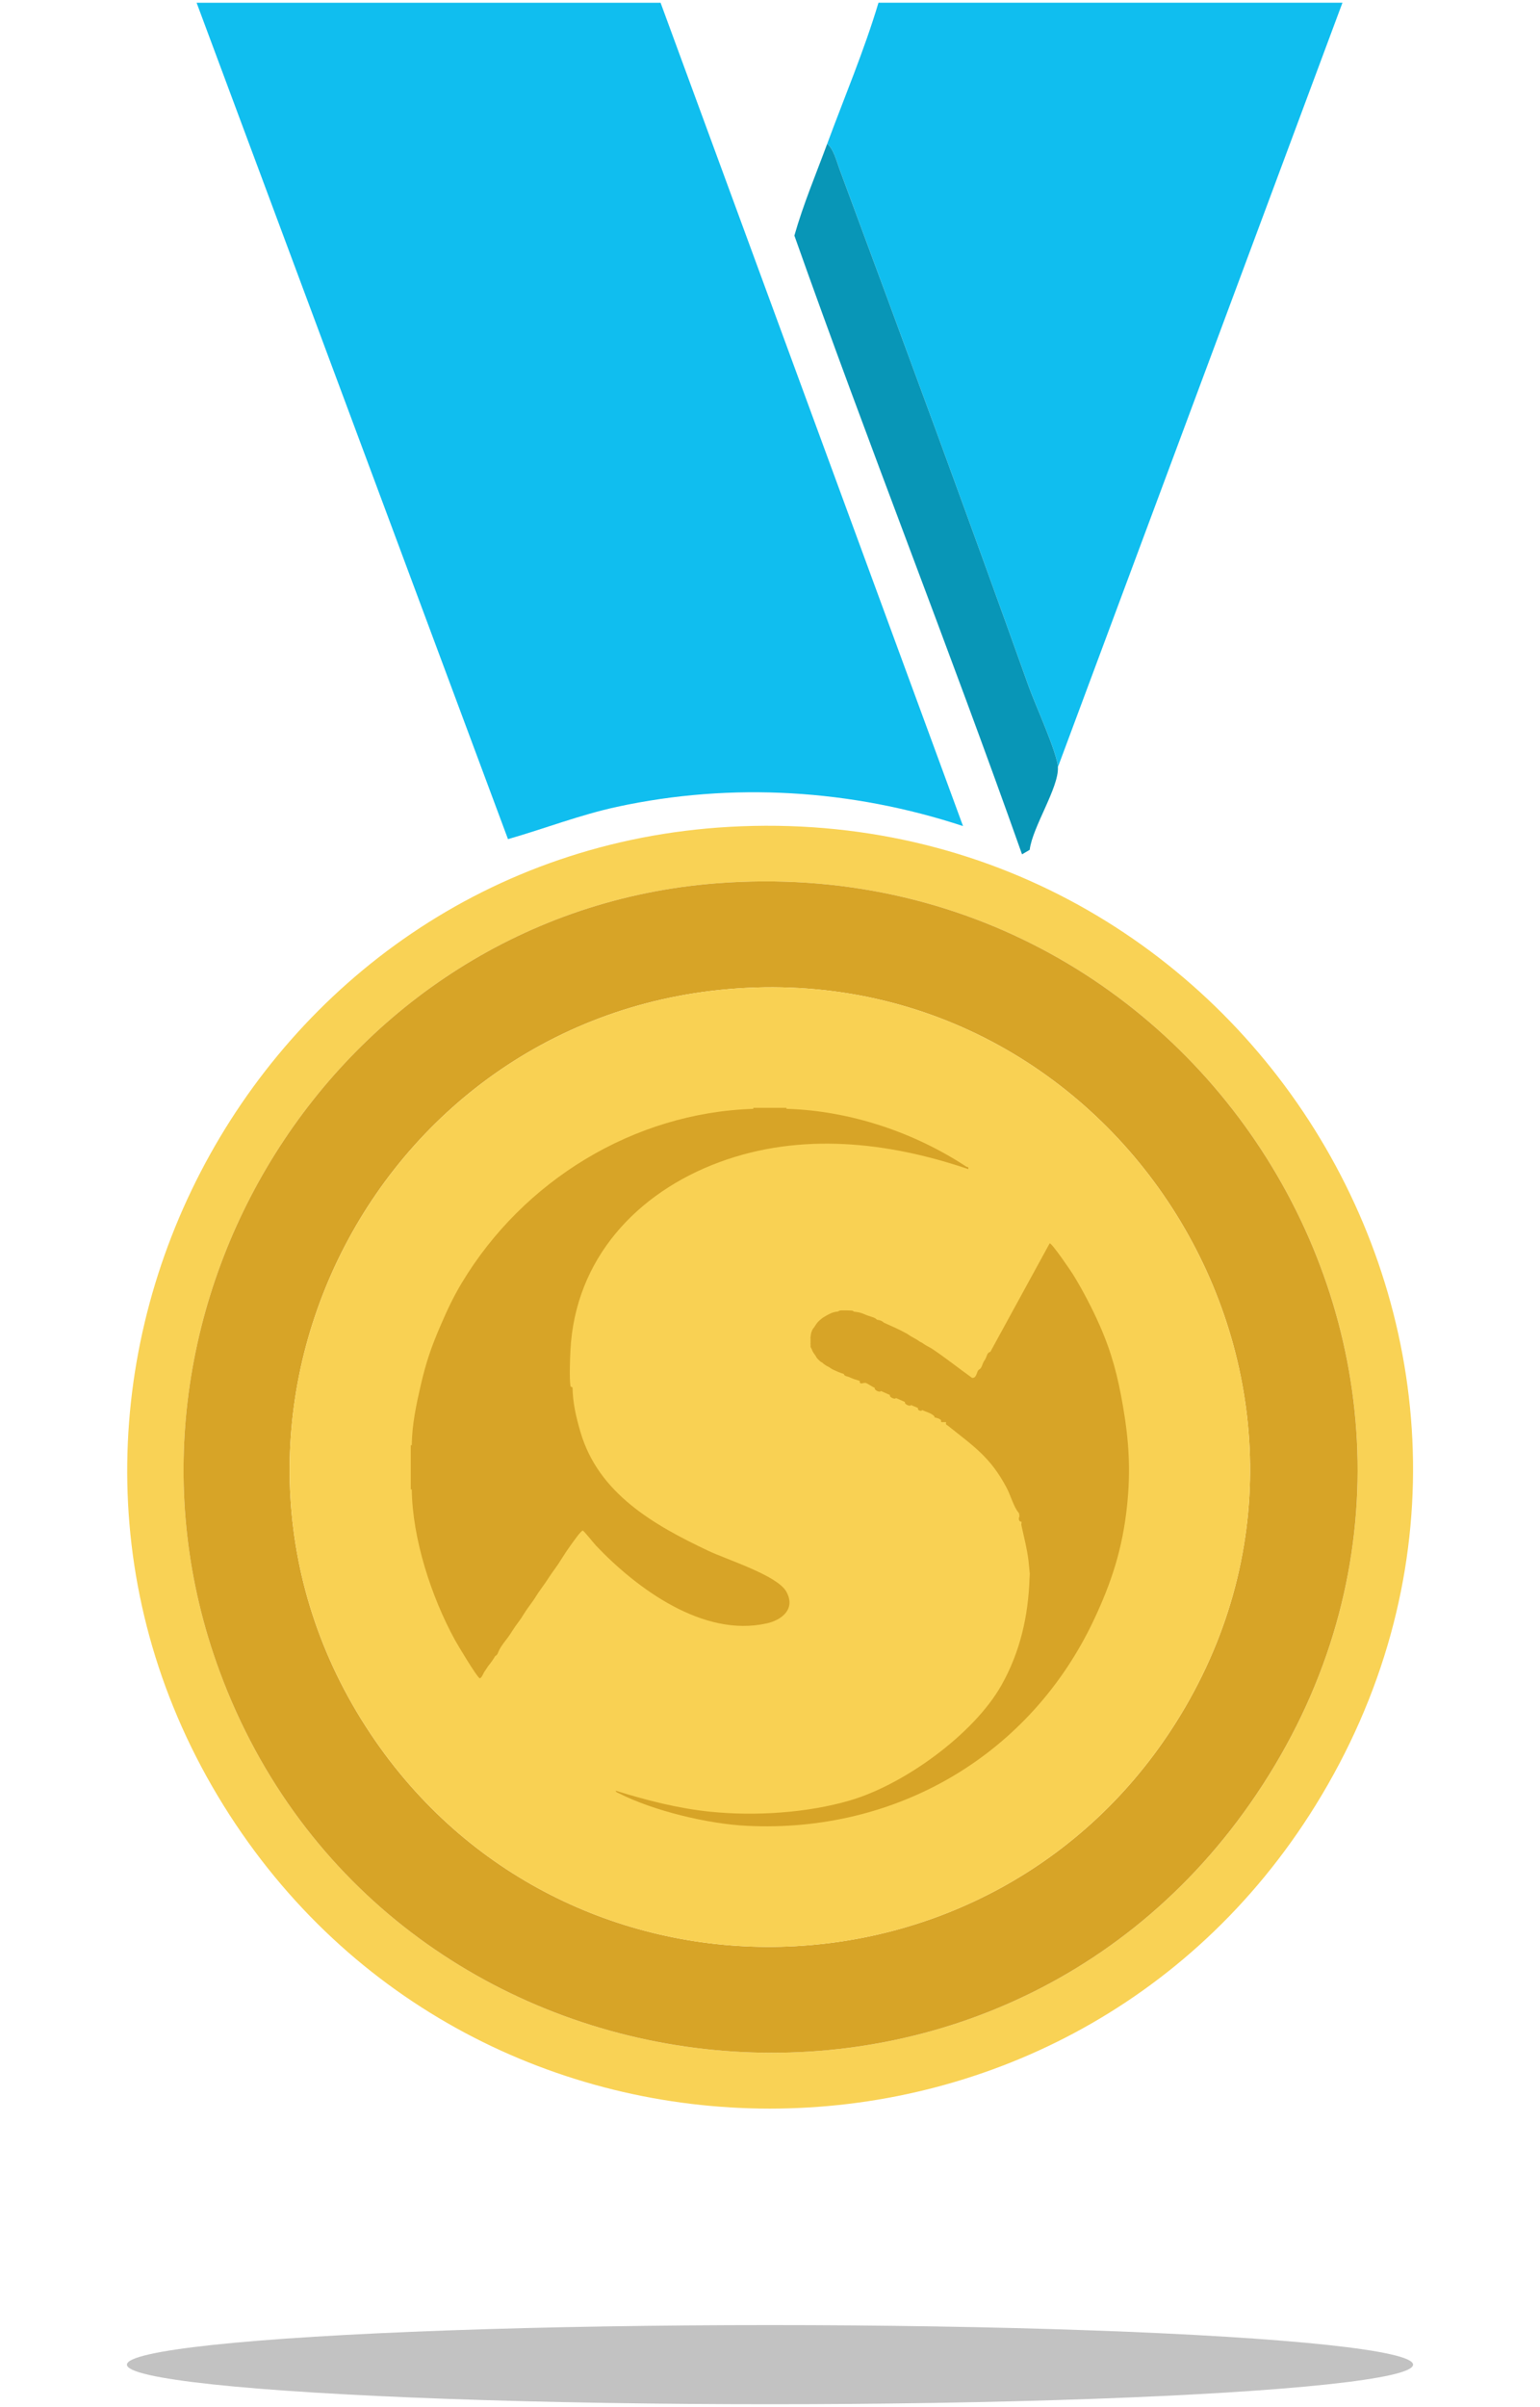
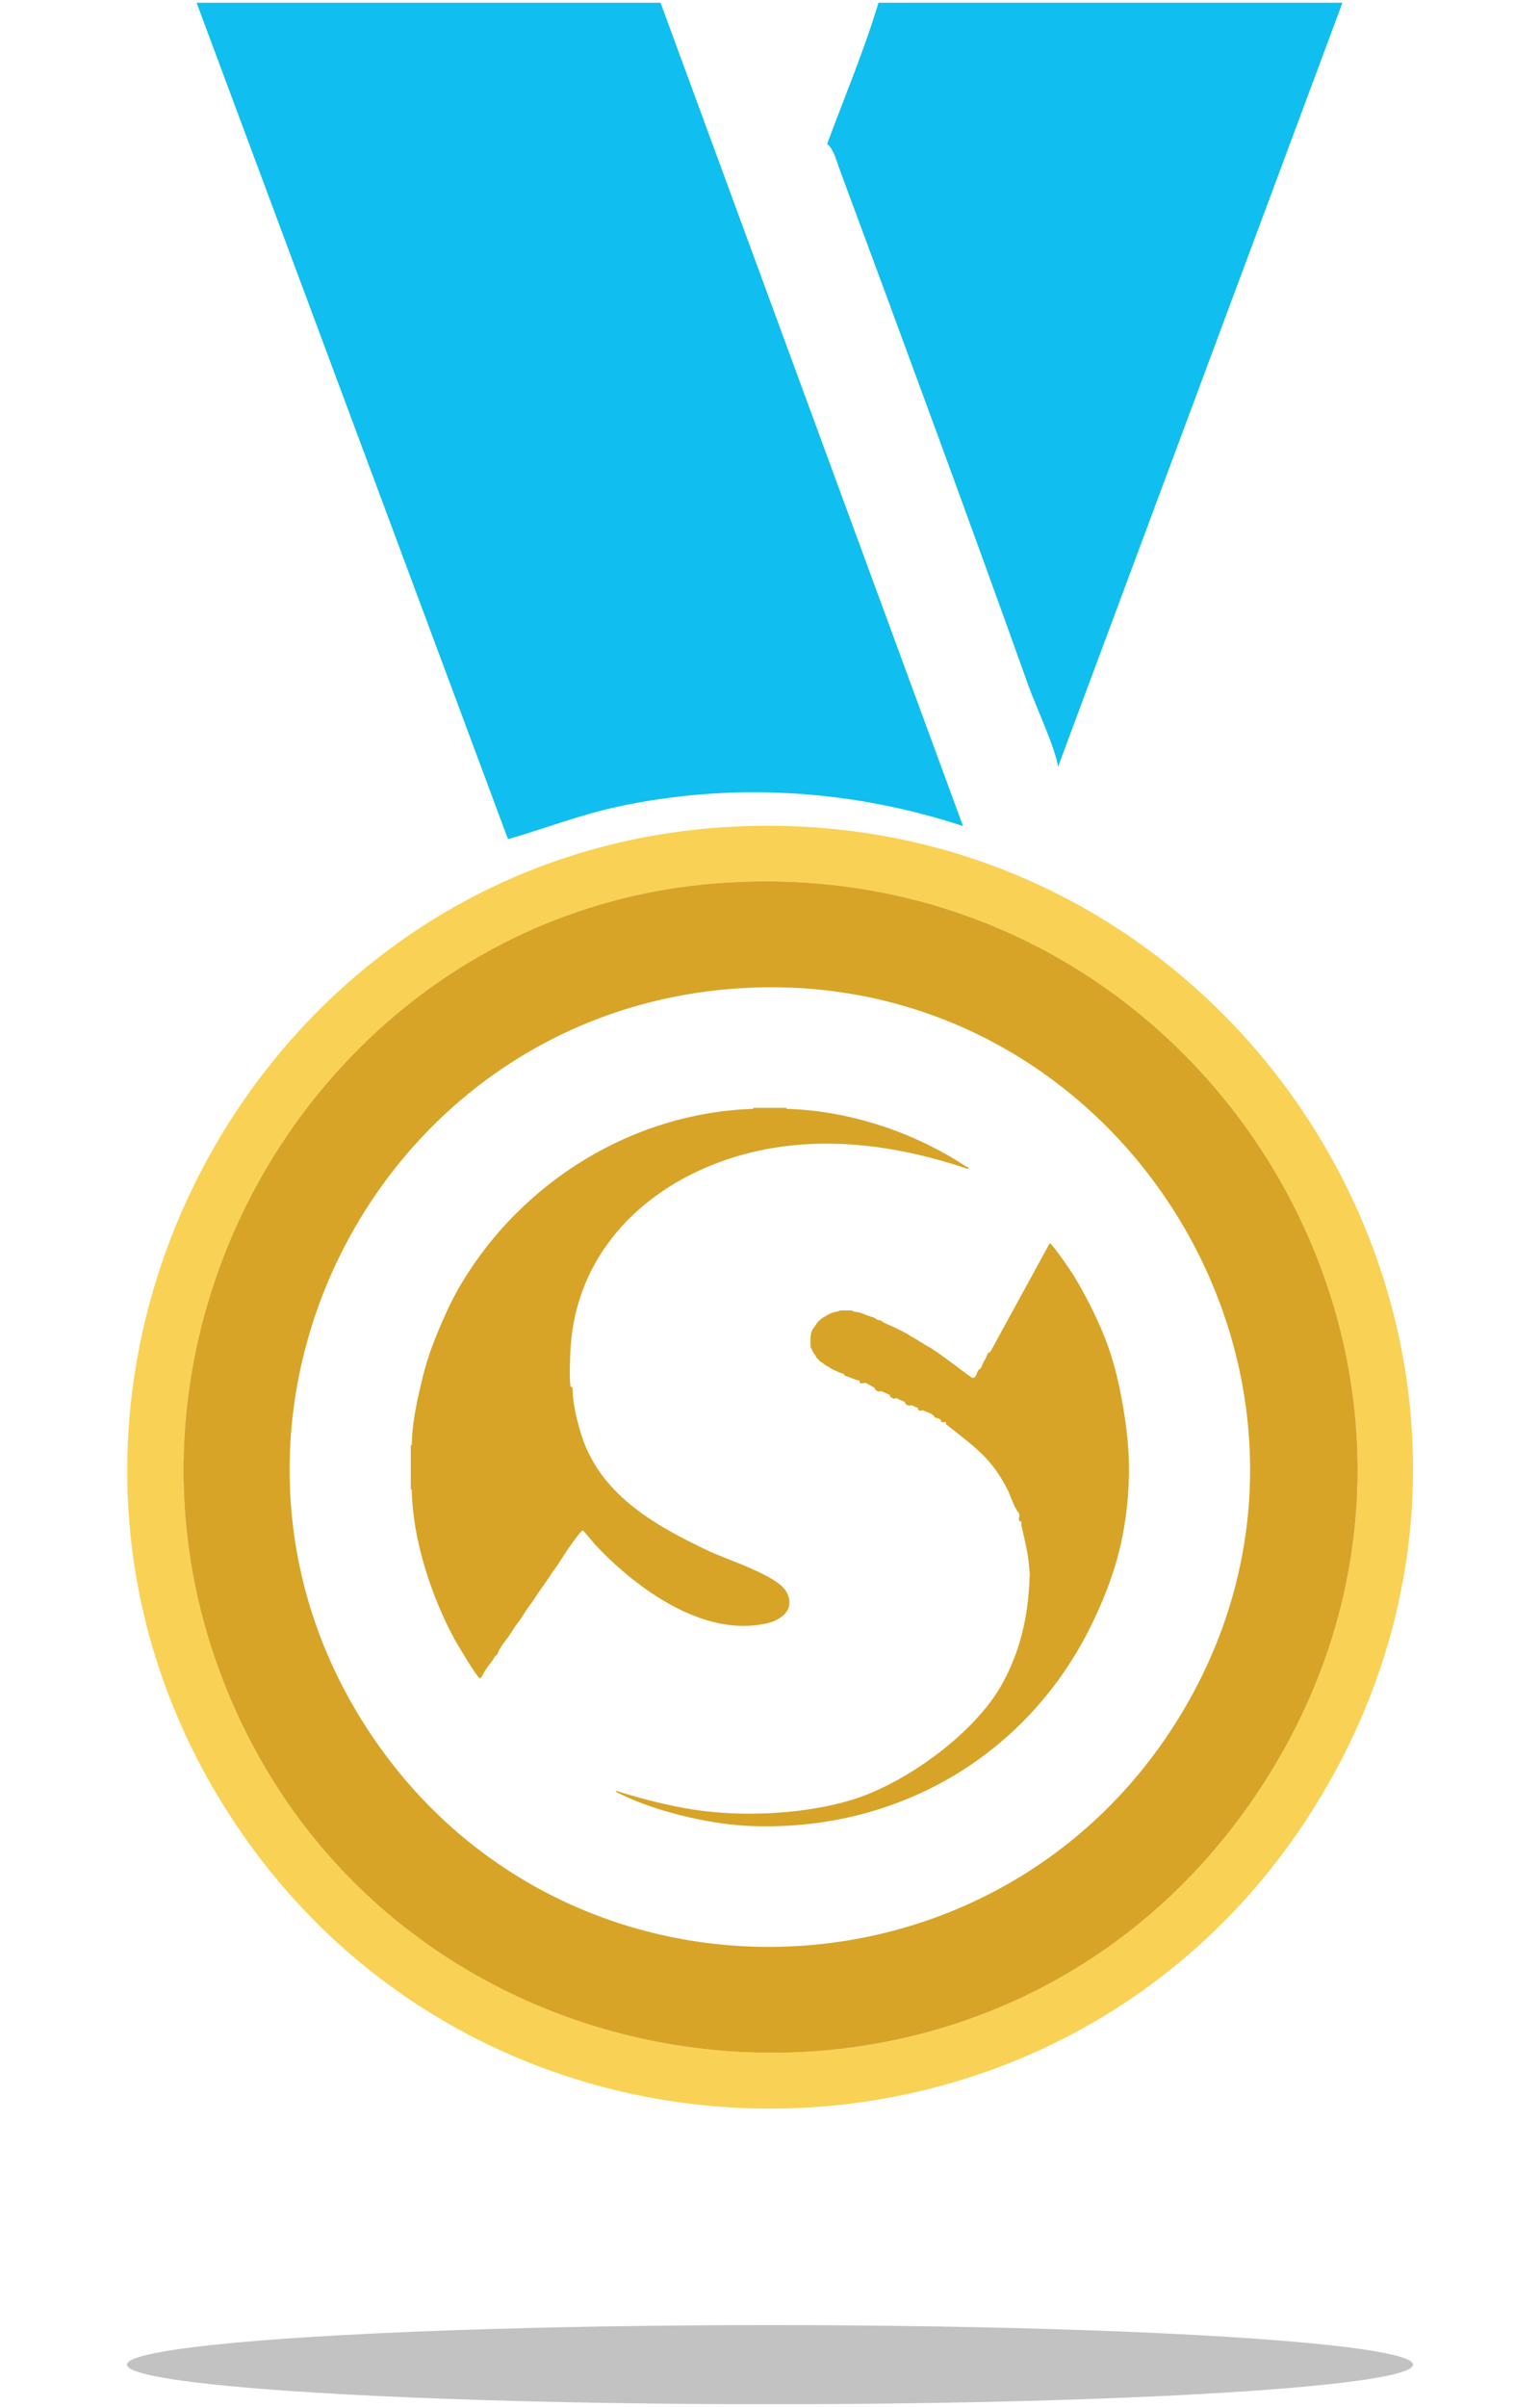
<svg xmlns="http://www.w3.org/2000/svg" id="Camada_1" viewBox="0 0 763.8 1193.04">
  <defs>
    <style>      .st0 {        fill: #f9d255;      }      .st1 {        fill: #c2c2c2;      }      .st2 {        fill: #0896b7;      }      .st3 {        fill: #d7a427;      }      .st4 {        fill: #10beef;      }      .st5 {        fill: #f9d153;      }    </style>
  </defs>
  <g>
    <path class="st4" d="M327.63,1.36l150.01,408.1c-55.24-18.22-114.6-21.89-171.64-9.54-18.47,4-35.95,10.83-54.05,16.01L97.51,1.36h230.12Z" />
    <path class="st0" d="M361.69,409.84c257.13-14.49,427.47,264.68,290.66,485.18-124.3,200.32-416.9,200.05-541.39,0-126.74-203.67,12.37-471.75,250.73-485.18ZM355.34,437.82c-189.36,14.69-312.14,212.64-246.41,390.59,80.75,218.62,376.85,257.02,510.88,65.85,142.69-203.52-18.3-475.54-264.46-456.44Z" />
    <path class="st4" d="M410.27,71.28c8.58-23.24,18.31-46.14,25.43-69.93h230.12l-141.12,378.87c-.41-7.31-11.27-30.98-14.4-39.74-30.24-84.52-61.74-169.95-93.98-256.81-1.46-3.93-2.83-9.75-6.04-12.4Z" />
-     <path class="st2" d="M410.27,71.28c3.21,2.65,4.58,8.47,6.04,12.4,32.24,86.85,63.75,172.28,93.98,256.81,3.13,8.76,13.99,32.43,14.4,39.74.57,10.05-12.66,29.8-13.99,41l-3.8,2.23c-36.3-102.55-76.62-204.18-112.91-306.69,4.4-15.49,10.7-30.4,16.27-45.48Z" />
    <path class="st3" d="M355.34,437.82c246.17-19.1,407.15,252.92,264.46,456.44-134.03,191.17-430.12,152.76-510.88-65.85-65.73-177.95,57.06-375.9,246.41-390.59ZM365.51,489.94c-183.18,12.61-284.59,221.12-179.28,373.05,97.1,140.09,306.14,134.8,396.97-9.15,103.69-164.32-25.13-377.16-217.69-363.9Z" />
-     <path class="st5" d="M365.51,489.94c192.56-13.26,321.38,199.58,217.69,363.9-90.83,143.95-299.87,149.25-396.97,9.15-105.31-151.94-3.9-360.44,179.28-373.05Z" />
+     <path class="st5" d="M365.51,489.94Z" />
    <g>
      <path class="st3" d="M380.09,804.71c7.9-1.76,14.67-7.33,9.87-15.85-4.51-8.01-29.29-15.75-38.61-20.16-27.15-12.85-54.47-28.39-63.43-58.82-2.22-7.53-3.81-14.44-3.97-22.11,0-.32-.91-.04-1.05-.99-.53-3.73-.19-13.4.02-17.48,2.33-45.3,32.87-78.15,74-93.31,40.25-14.84,83.43-10.07,123.31,3.49.3-1.35-.41-.85-.99-1.23-25.9-17.04-57.54-27.62-88.69-28.63-.17,0-.33,0-.5,0v-.5h-16.44v.5c-59.43,1.9-114.14,35.73-144.48,86.11-4.28,7.11-7.19,13.35-10.46,20.9-4.66,10.75-7.3,18.36-9.96,29.86-2.28,9.85-4.37,19.62-4.48,29.86h-.5v21.9h.5c.3,24.42,9.69,53.17,21.34,74.5,1.38,2.52,10.91,18.42,12.3,19.07.74.35,1.94-2.38,2.24-2.98l1.99-2.99c1.27-1.59,2.48-3.19,3.49-4.98,1.29-.6,1.45-1.97,1.99-2.99,1.55-2.88,2.75-4.09,4.48-6.47.87-1.2,1.23-1.78,1.99-2.99,1.31-2.06,2.13-3.13,3.49-4.98.89-1.21,1.22-1.74,1.99-2.99,1.62-2.6,2.77-4.12,4.48-6.47.87-1.19,1.23-1.79,1.99-2.99,1.58-2.49,2.89-4.17,4.48-6.47.36-.52.65-.97,1-1.49,1.58-2.38,2.83-4.21,4.48-6.47.87-1.19,1.23-1.79,1.99-2.99,1.64-2.59,3.21-5.03,4.98-7.47.84-1.15,5.28-7.63,6.17-7.44.48.1,5.59,6.47,6.52,7.45,20.22,21.3,53.19,45.55,84.46,38.57Z" />
      <path class="st3" d="M556.96,696.94c-2.53-14.6-5.47-26.2-11.46-39.82-3.59-8.17-8.51-17.65-13.25-25.34-.86-1.41-10.79-16.06-11.66-15.47l-29.4,53.75c-1.68.42-1.61,1.95-2.5,3.61-.65,1.21-.75.82-1.48,2.86-.95,2.63-1.52,1.78-2.23,3-.54.93-.87,3.76-2.89,3.41-6.63-4.75-13-9.85-19.79-14.38-.96-.64-2.27-1.22-3.49-1.99-.46-.29-.89-.62-1.49-1-.39-.24-.75-.35-1-.5-.41-.25-.86-.61-1.49-1-1.17-.7-2.32-1.32-3.49-1.99-.35-.2-.74-.58-1.49-1-3.9-2.15-7.49-3.7-11.46-5.48-.09-.04-.54-.58-1.49-1-.79-.34-1.55-.32-1.99-.5-.09-.04-.41-.58-1.49-1-.96-.37-2.01-.66-2.99-1-1.34-.46-2.41-1.08-3.99-1.49-.92-.24-2.03-.35-2.99-.5-.06,0-.12-.41-1-.5-.83-.09-5.74-.18-5.98,0l-1,.5c-2.47.13-4.47,1.29-6.48,2.49-.74.44-.76.42-1.49,1-1.97,1.56-2.22,2.03-3.49,3.98-.68,1.05-.87.81-1.49,2.49-.3.8-.36,1.65-.5,2.49-.14.89,0,.87,0,1-.04.65-.03,1.34,0,1.99,0,.2-.13.13,0,1,.05.32-.07.71,0,1,.12.52.4.73.5,1,.76,2,.95,1.97,1.99,3.48.37.54.24.66,1,1.49.36.39.62.64,1,1,.82.77,1.18.74,1.49,1,.17.13.3.35.5.5.65.48.84.59,1.49,1,.39.24.72.34,1,.5.87.5,1.12.86,2.49,1.49,1.93.89,2.94,1.36,4.98,1.99.42,1.24,1.64,1.11,2.49,1.49,2.04.93,3.35,1.35,5.48,1.99-.29,2,1.85.97,1.99,1,.32.05.74-.08,1,0,.77.24,3.27,1.94,4.48,2.49-.46,1.1,2.61,2.43,2.99,1.49,1.49.67,3,1.31,4.48,1.99-.46,1.1,2.61,2.43,2.99,1.49,1.48.68,3,1.29,4.48,1.99-.46,1.1,2.61,2.43,2.99,1.49,1.07.51,2.33.94,3.49,1.49-.29,1.14.76,1.29,1.69,1.41l.3-.42c1.86.92,4.46,1.44,5.98,2.99.79.8-1.05.32,1.49,1,1.22.32,1.16.53,1.99,1-.23,1.42.34.94,1.49,1,.3.01.74.05,1,0-.31,1.42.17,1.21.92,1.81,12.69,10.14,21.05,15.55,29.06,30.71,2.02,3.83,3.54,9.52,5.89,12.28.62.73.32,1.56.5,1.99-.63.82-.24,2.93,1,2.49.06.3-.06.69,0,1,.01.06-.2.05,0,1,1.24,5.85,2.8,11.54,3.48,17.45l.64,6.46-.1,1.98s-.02,0-.02,0c-.59,18.89-4.65,36.78-13.95,53.26-13.7,24.26-48.27,49.25-75.12,57.1-21.29,6.23-47.08,7.84-69.11,5.61-16.07-1.62-31.74-5.67-47.09-10.44.12.77.93.94,1.5,1.23,17.26,8.77,44.2,15.22,63.52,16.18,74.49,3.7,140.59-35.22,172.13-102.03,8.84-18.74,14.2-35.31,16.44-56.24,1.89-17.68,1.01-32.46-1.99-49.77Z" />
    </g>
  </g>
  <ellipse class="st1" cx="381.9" cy="1172.07" rx="318.94" ry="19.61" />
</svg>